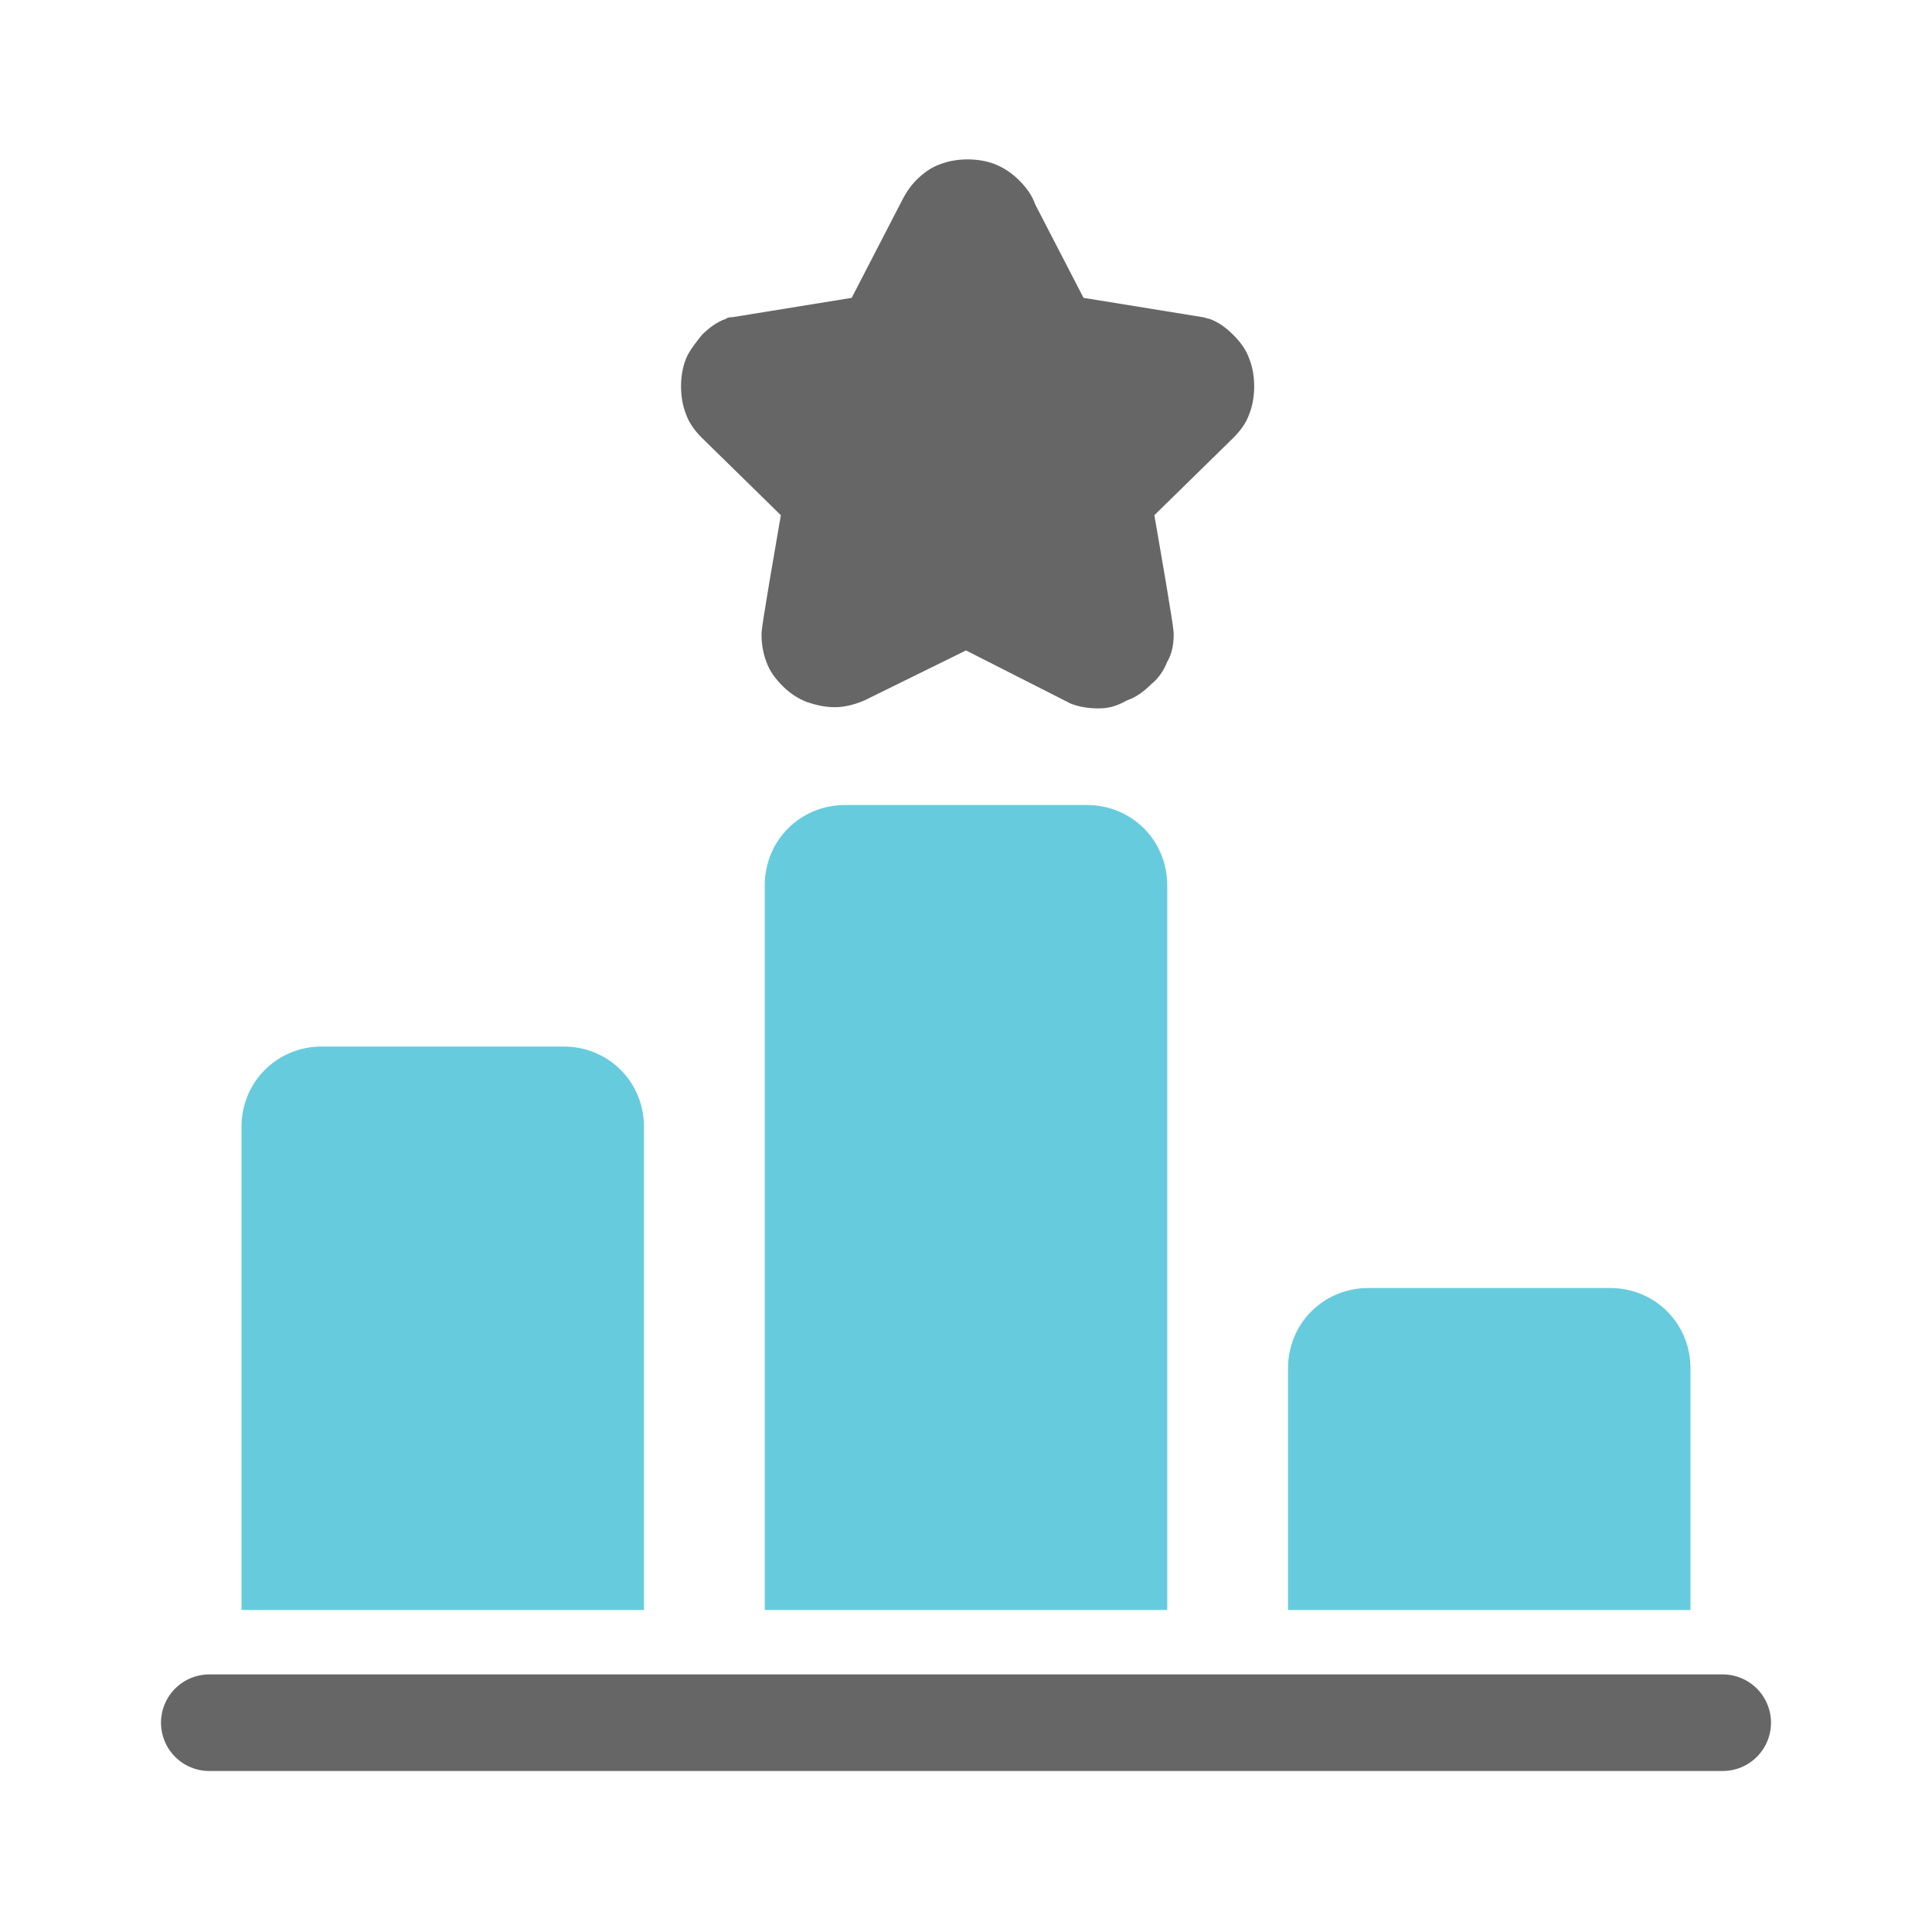
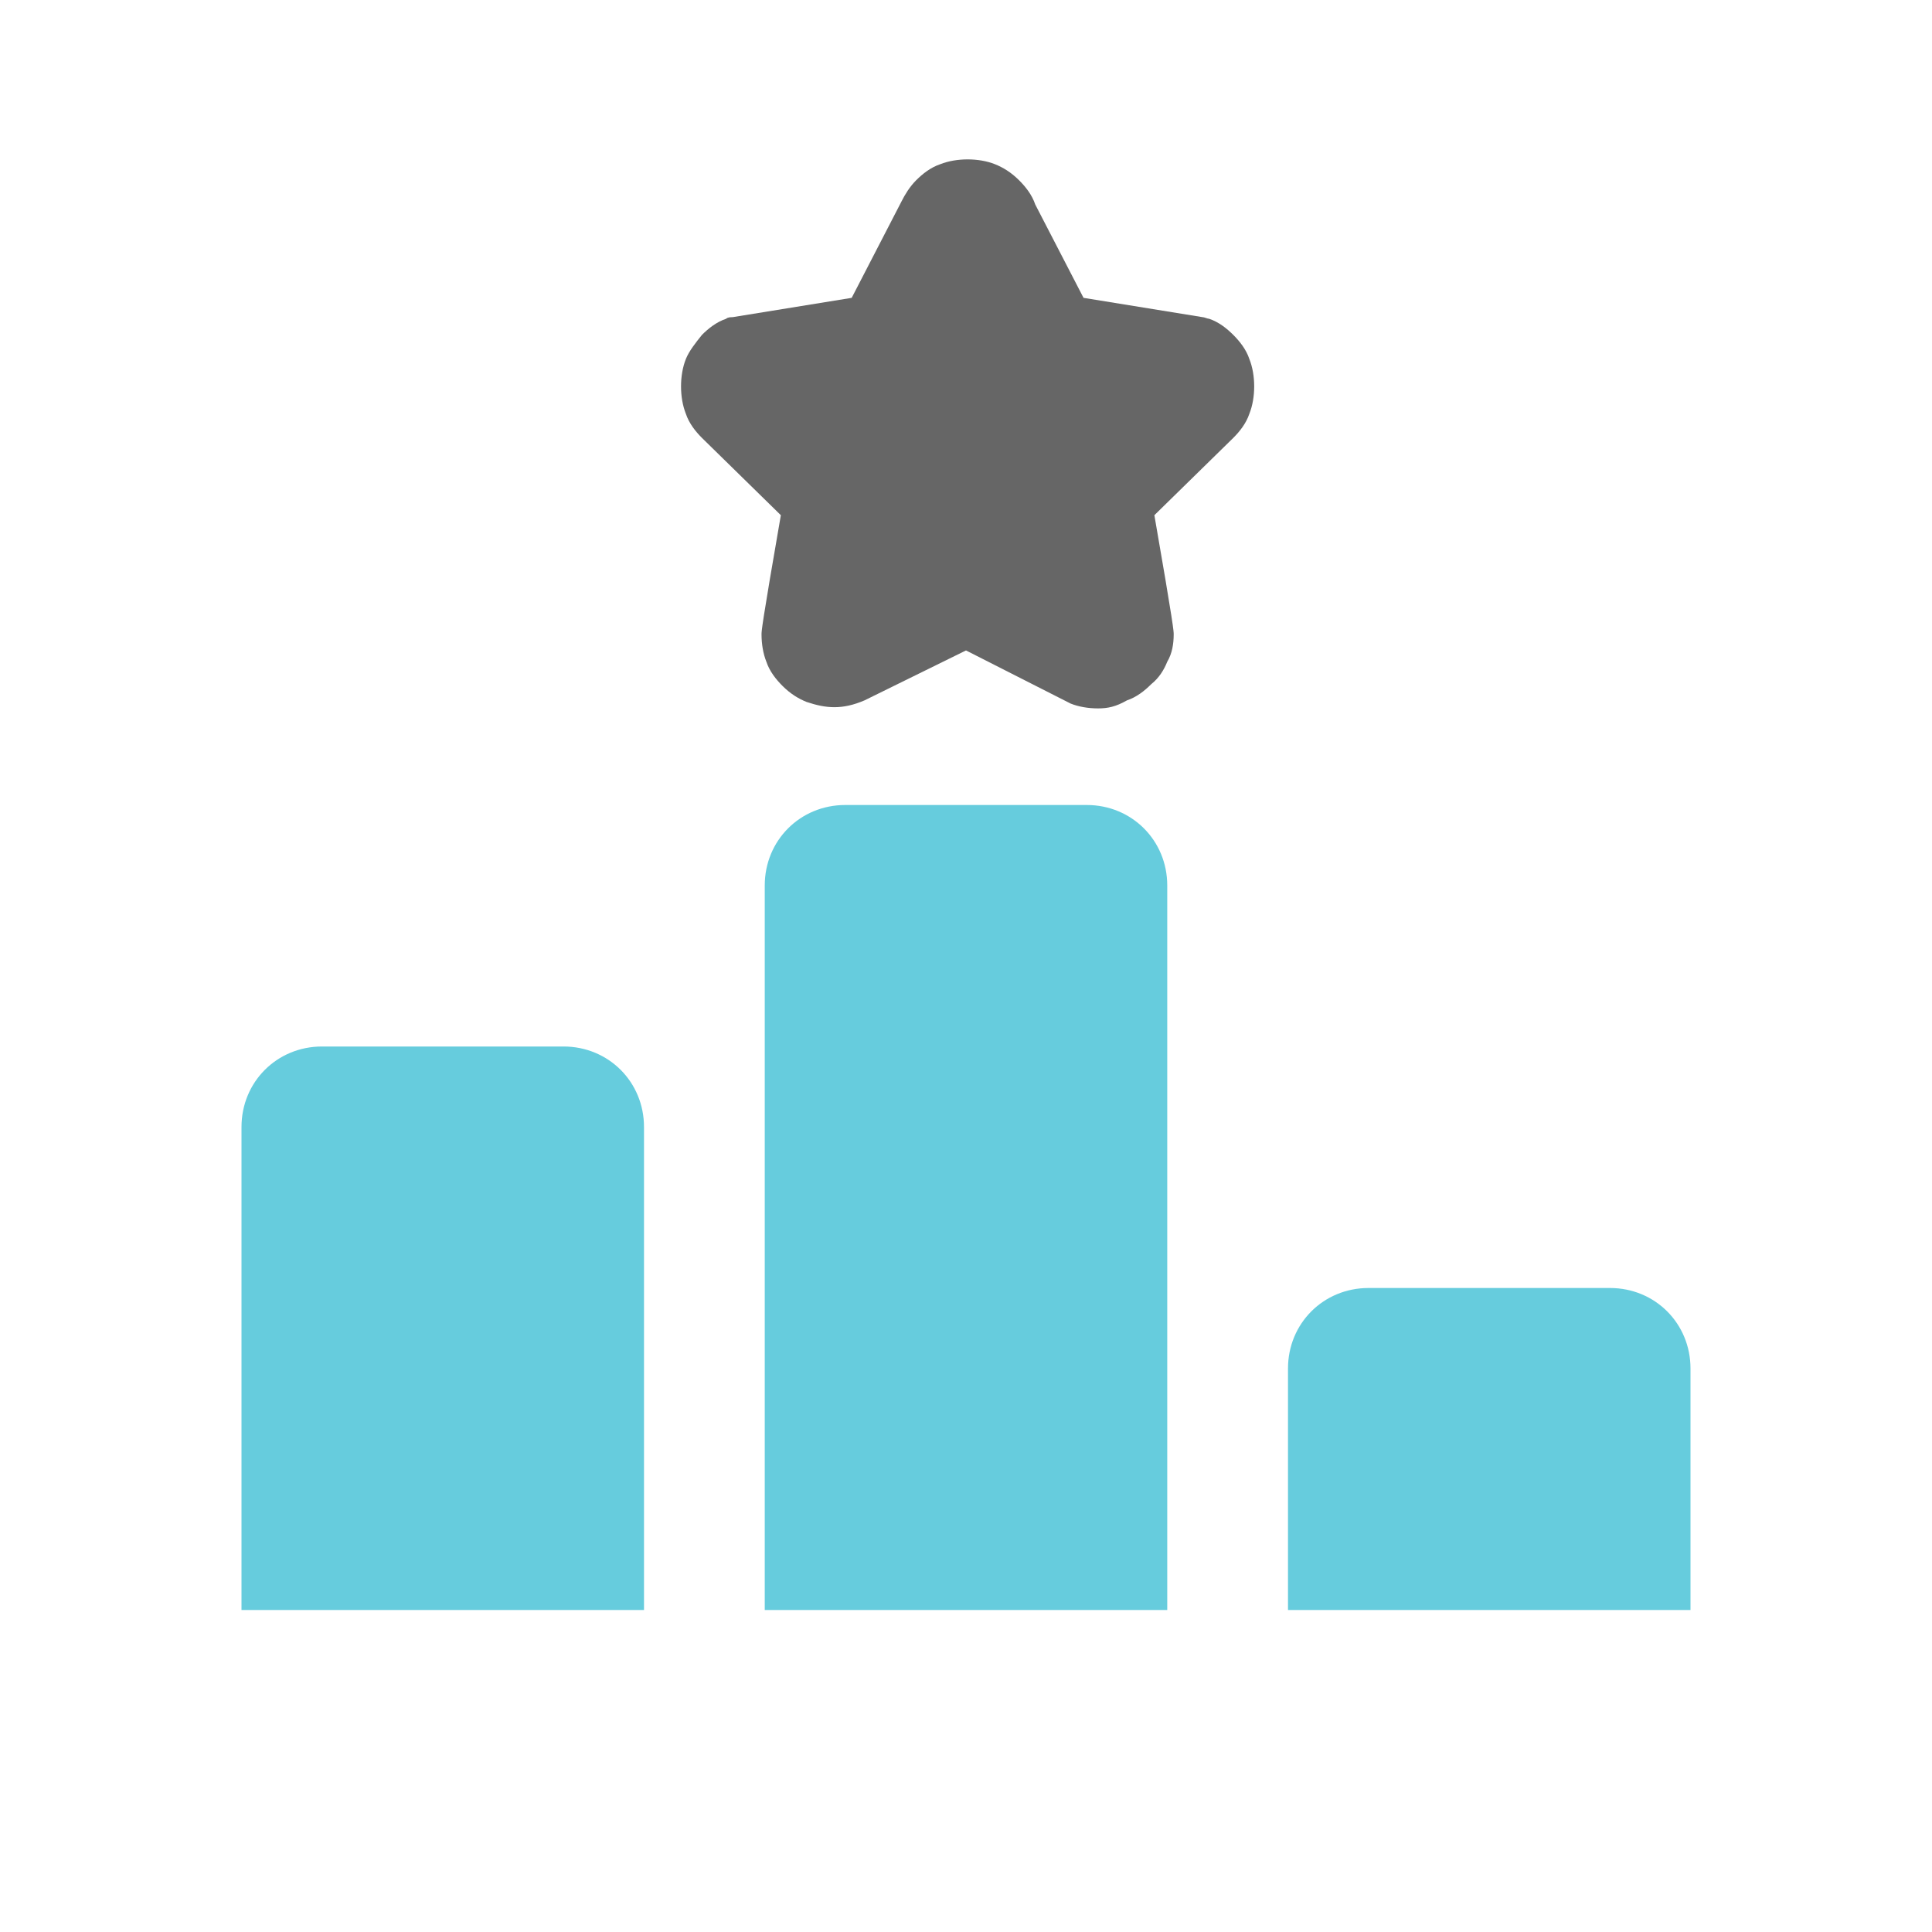
<svg xmlns="http://www.w3.org/2000/svg" version="1.1" id="레이어_1" x="0px" y="0px" viewBox="0 0 120 120" style="enable-background:new 0 0 120 120;" xml:space="preserve">
  <style type="text/css">
	.st0{fill:none;}
	.st1{fill:none;stroke:#666666;stroke-width:6;stroke-linecap:round;stroke-linejoin:round;stroke-miterlimit:10;}
	.st2{fill:#66CCDD;}
	.st3{fill:#666666;}
</style>
  <rect x="10" y="10" class="st0" width="100" height="100" />
-   <line class="st1" x1="13" y1="107" x2="107" y2="107" />
  <path class="st2" d="M35,65H20c-2.8,0-5,2.2-5,5v30h25V70C40,67.2,37.8,65,35,65z" />
  <path class="st2" d="M100,80H85c-2.8,0-5,2.2-5,5v15h25V85C105,82.2,102.8,80,100,80z" />
  <path class="st2" d="M67.5,50h-15c-2.8,0-5,2.2-5,5v45h25V55C72.5,52.2,70.3,50,67.5,50z" />
  <g>
    <path class="st3" d="M68.2,44c-0.6,0-1.2-0.1-1.7-0.3L60,40.4l-6.3,3.1c-1.4,0.6-2.4,0.5-3.6,0.1c-0.5-0.2-1-0.5-1.5-1   c-0.4-0.4-0.8-0.9-1-1.5c-0.2-0.5-0.3-1.1-0.3-1.7c0-0.2,0-0.5,1.2-7.4l-4.9-4.8c-0.4-0.4-0.8-0.9-1-1.5c-0.2-0.5-0.3-1.1-0.3-1.7   c0-0.6,0.1-1.2,0.3-1.7c0.2-0.5,0.6-1,1-1.5c0.4-0.4,0.9-0.8,1.5-1c0.1-0.1,0.3-0.1,0.4-0.1l7.4-1.2l3.1-6c0.2-0.4,0.5-0.9,0.9-1.3   c0.4-0.4,0.9-0.8,1.5-1c0.5-0.2,1.1-0.3,1.7-0.3c0.6,0,1.2,0.1,1.7,0.3c0.5,0.2,1,0.5,1.5,1c0.4,0.4,0.8,0.9,1,1.5l3,5.8l7.4,1.2   c0.1,0,0.3,0.1,0.4,0.1c0.6,0.2,1.1,0.6,1.5,1c0.4,0.4,0.8,0.9,1,1.5c0.2,0.5,0.3,1.1,0.3,1.7c0,0.6-0.1,1.2-0.3,1.7   c-0.2,0.6-0.6,1.1-1,1.5l-4.9,4.8c1.2,6.9,1.2,7.2,1.2,7.4c0,0.6-0.1,1.2-0.4,1.7c-0.2,0.5-0.5,1-1,1.4c-0.4,0.4-0.9,0.8-1.5,1   C69.3,43.9,68.8,44,68.2,44z" />
  </g>
</svg>